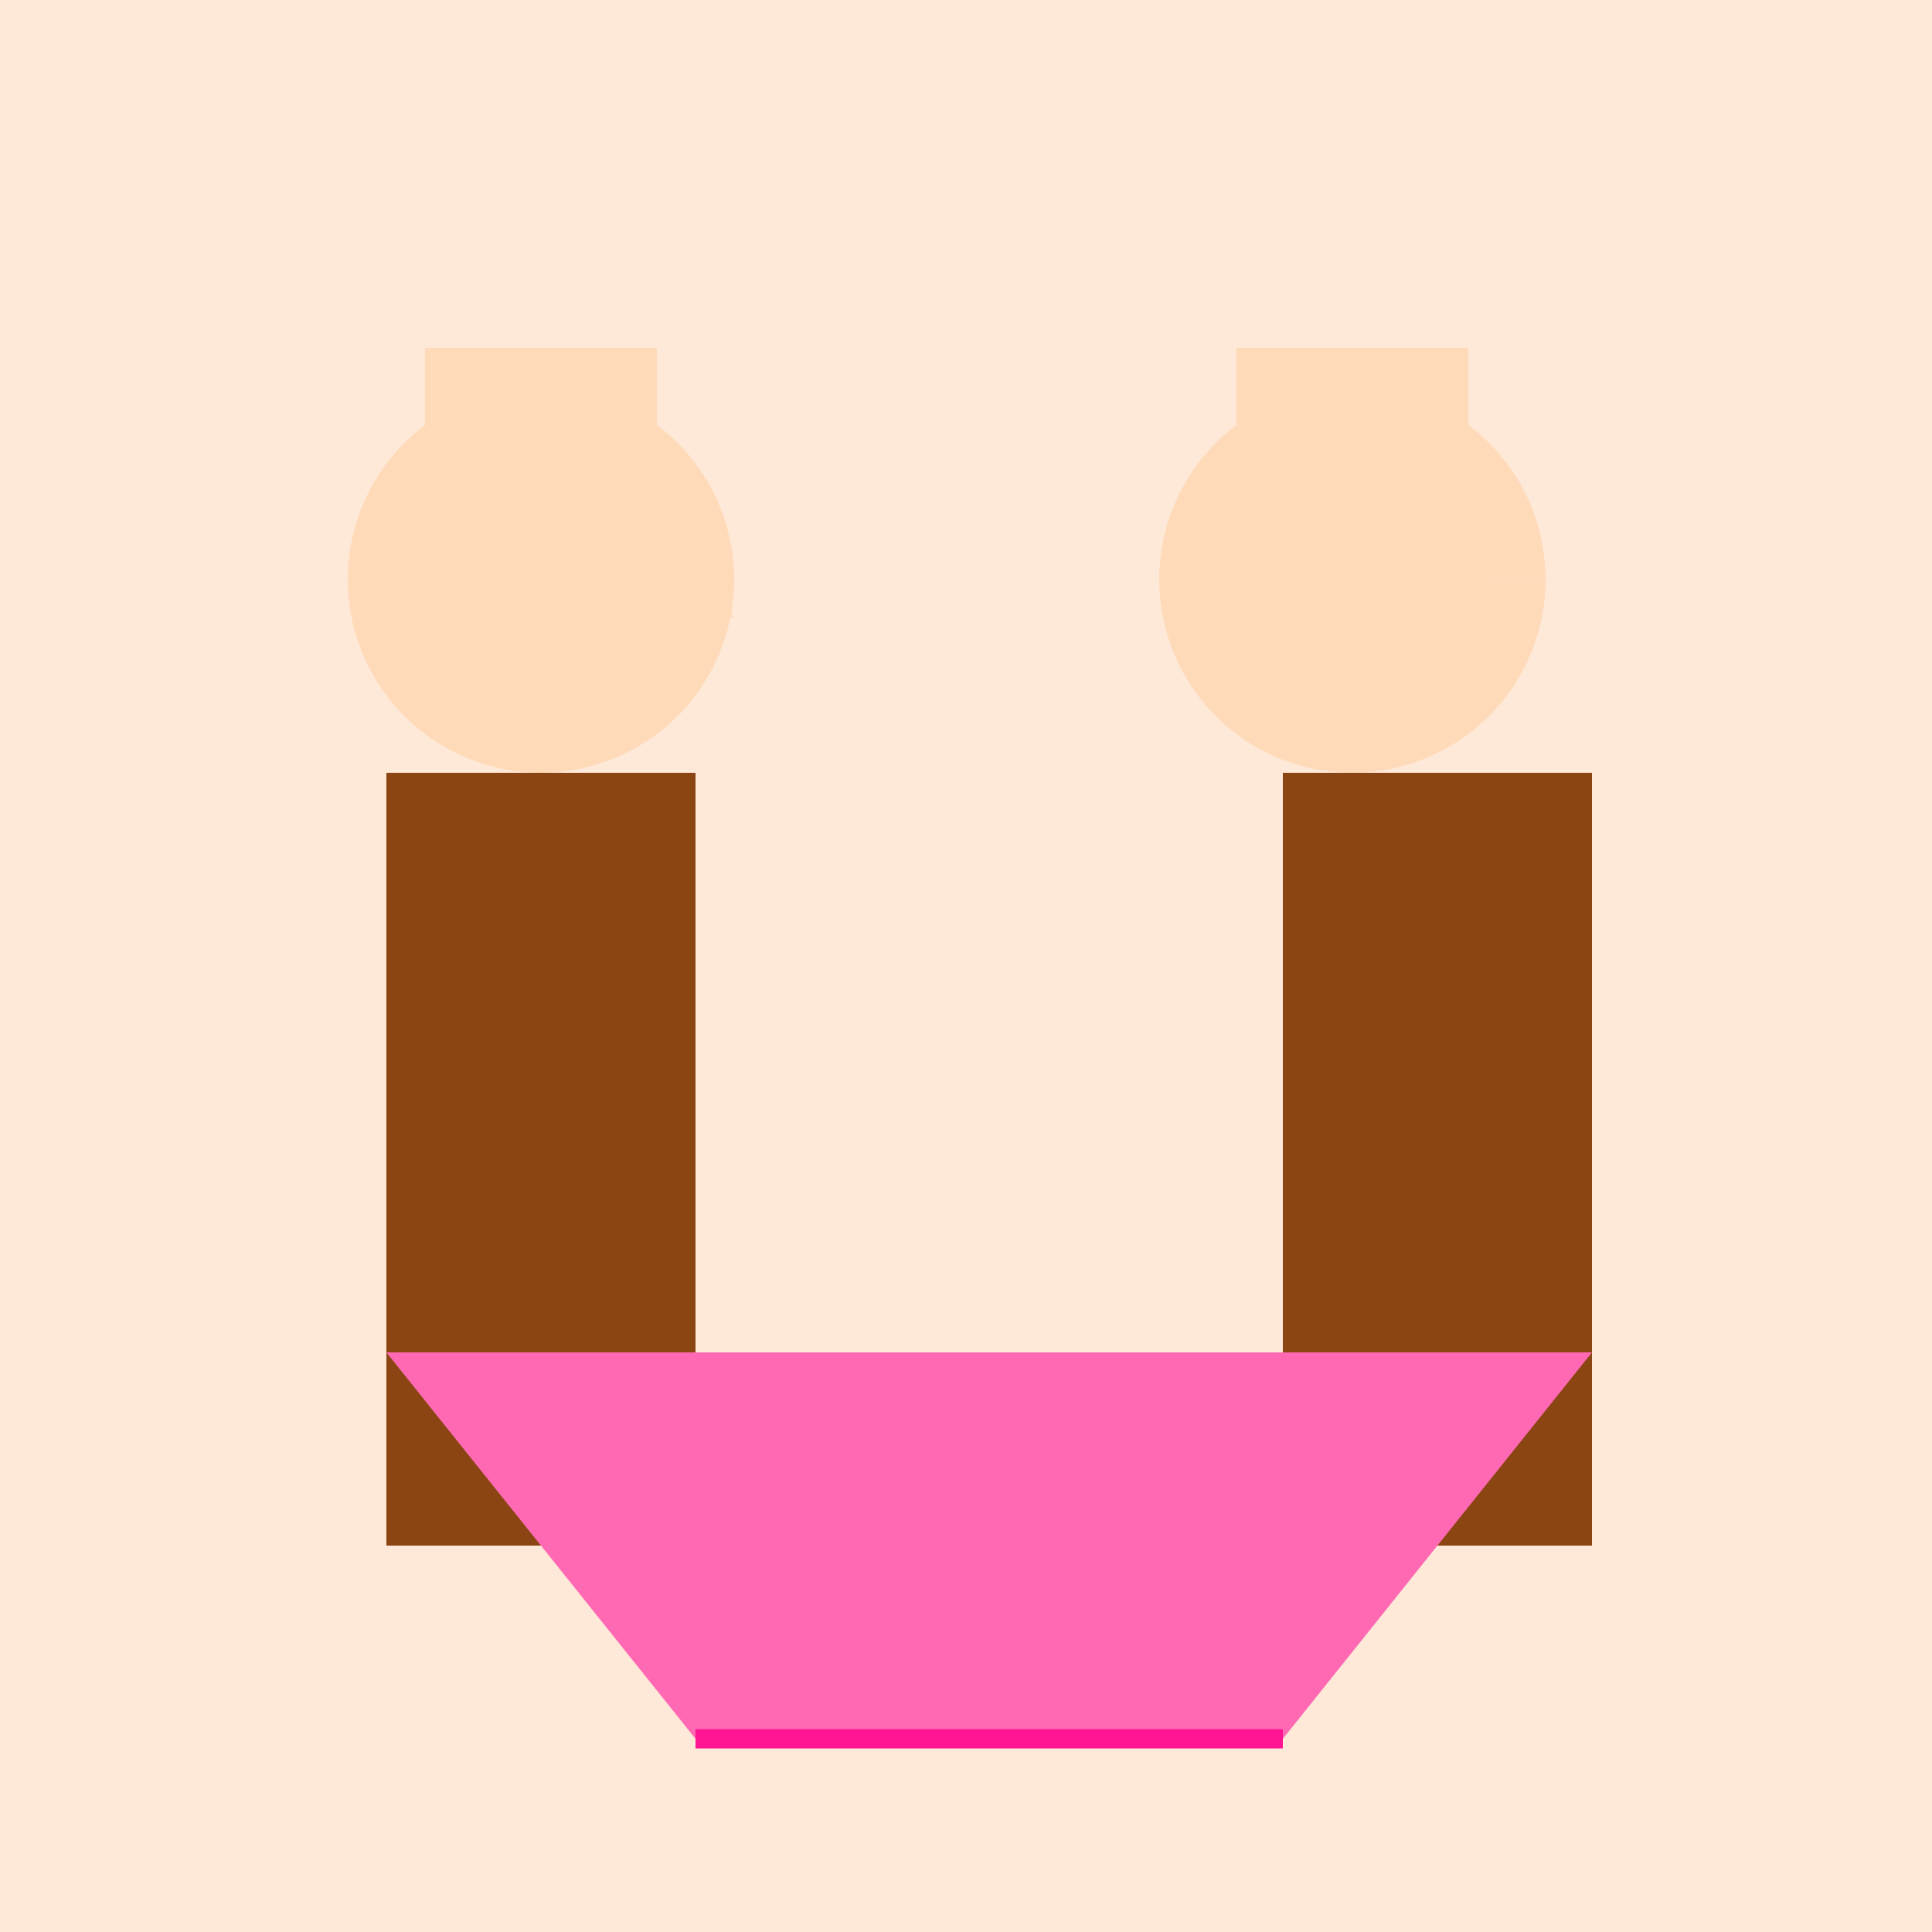
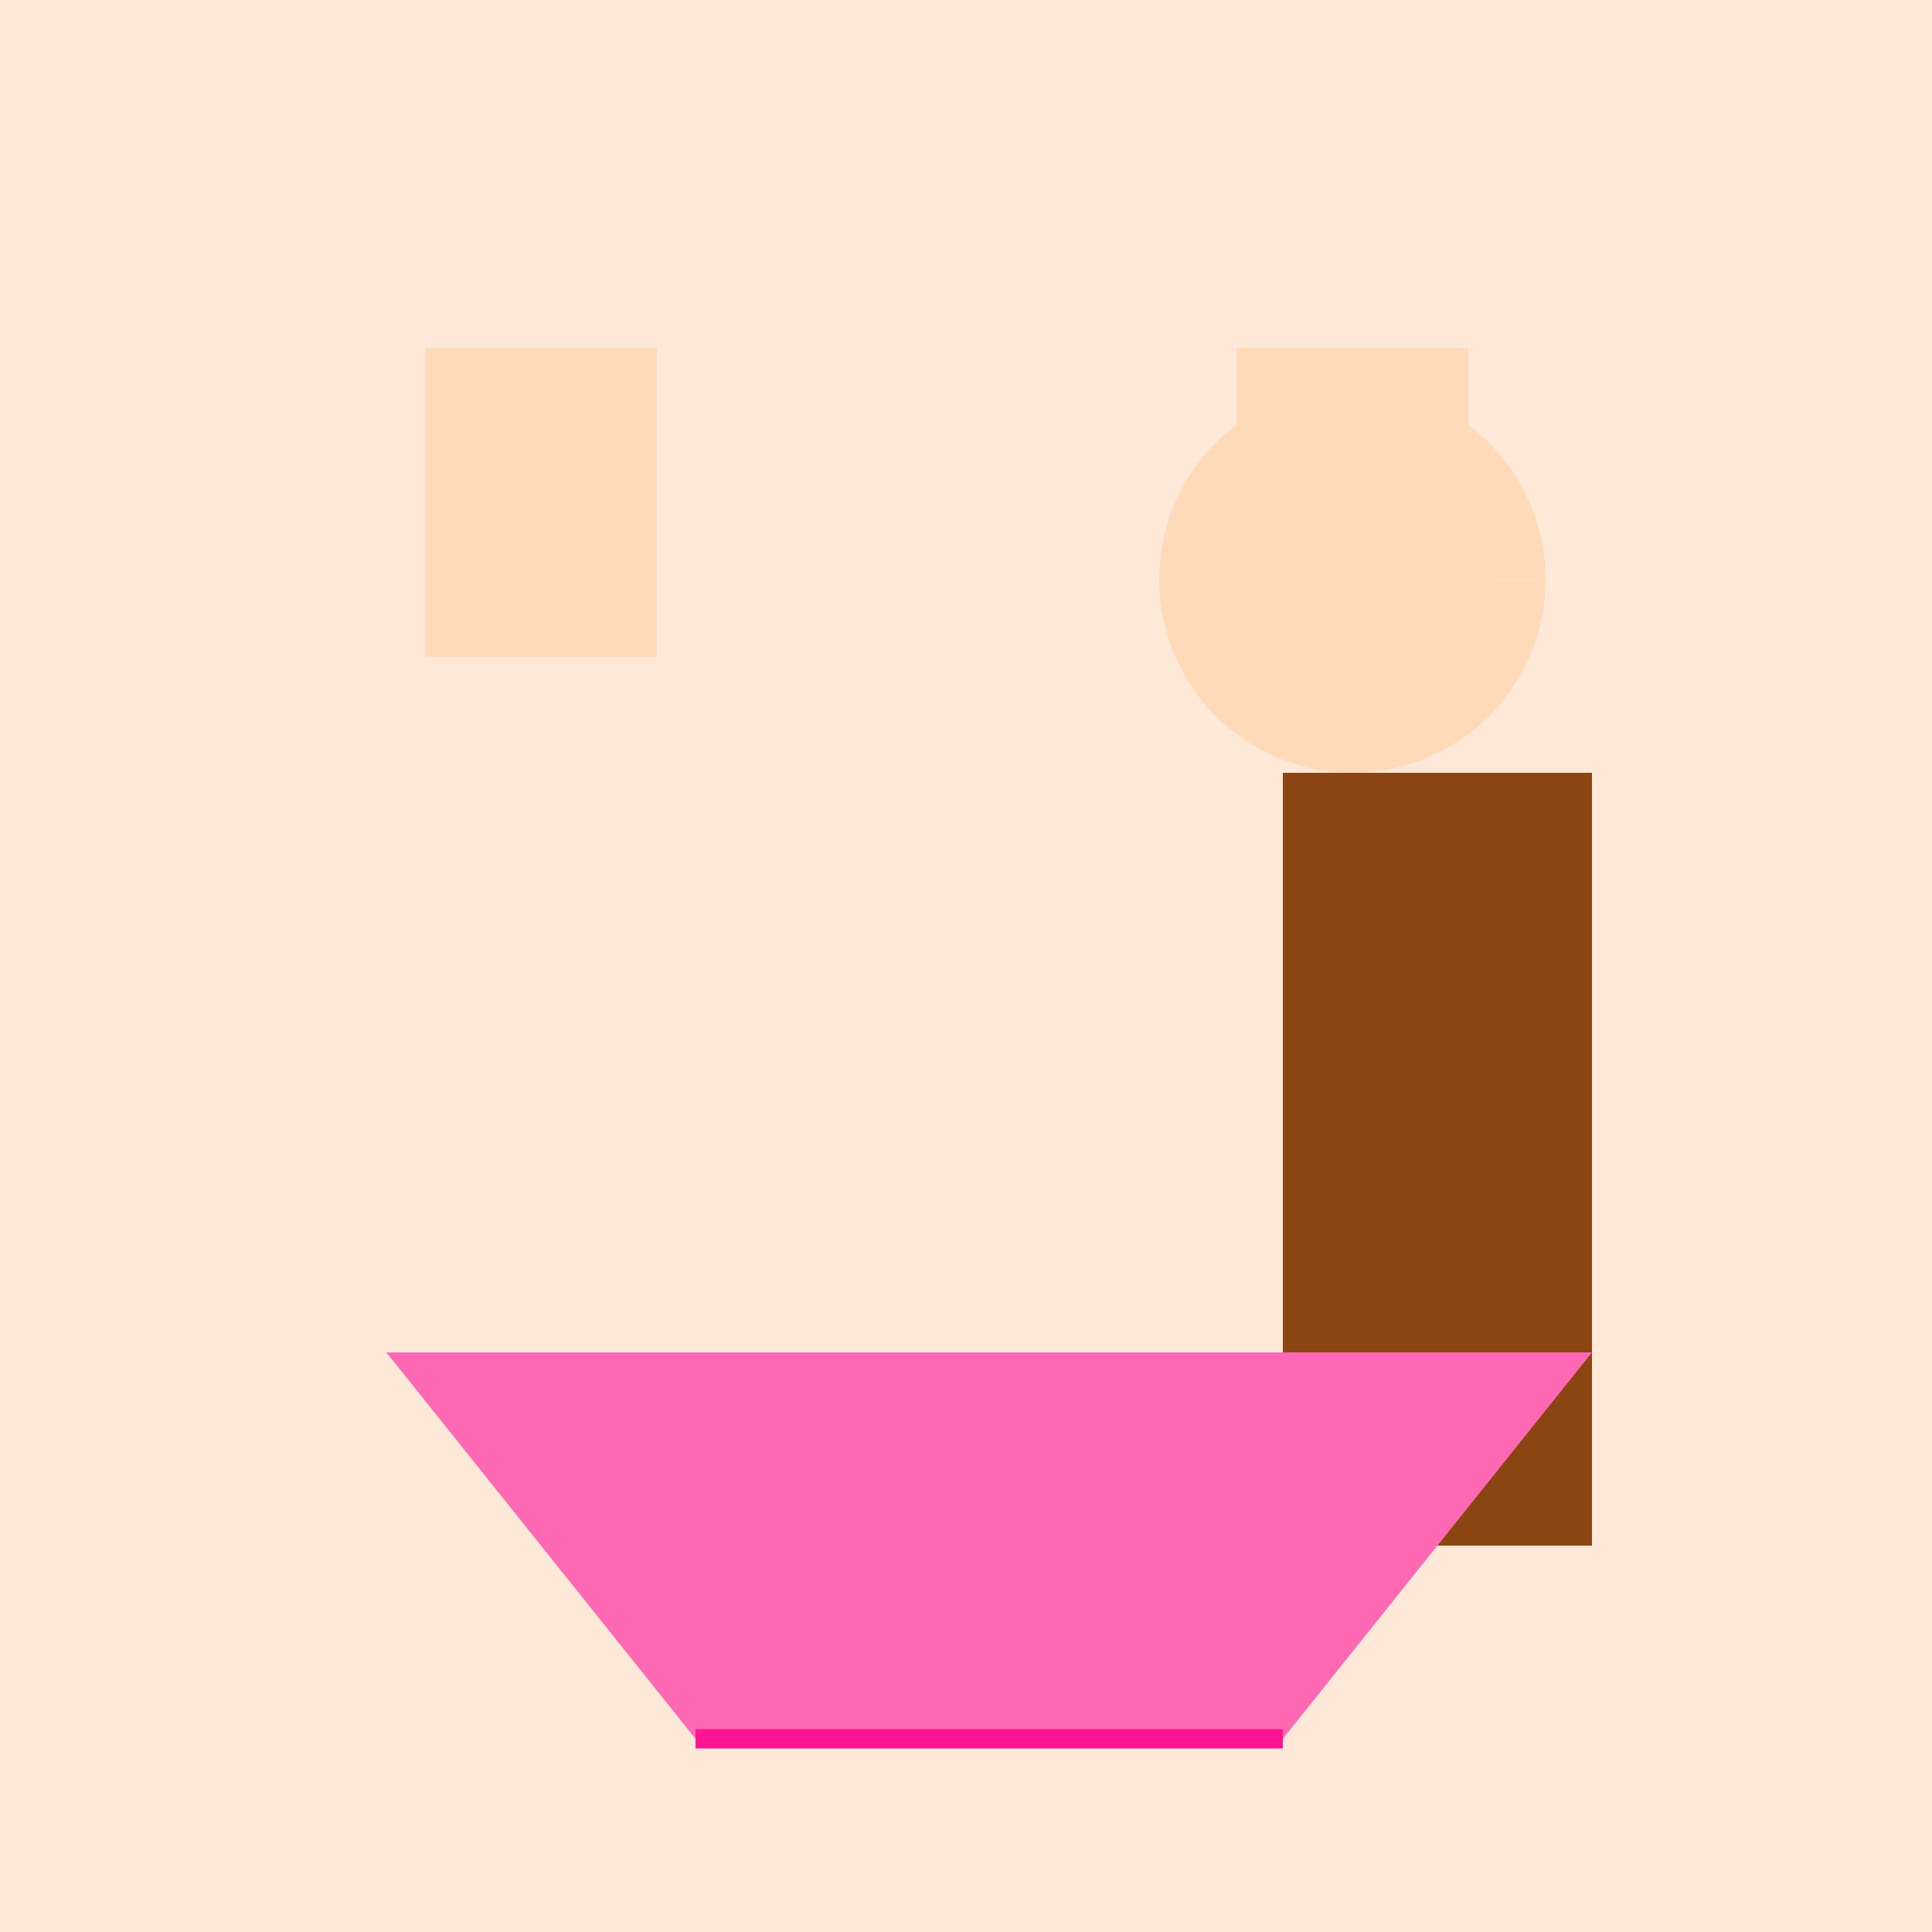
<svg xmlns="http://www.w3.org/2000/svg" width="500" height="500">
  <defs />
  <g>
    <rect fill="#FEE9D9" stroke="none" x="0" y="0" width="512" height="512" />
-     <rect fill="#8B4513" stroke="none" x="100" y="200" width="80" height="200" />
    <rect fill="#8B4513" stroke="none" x="332" y="200" width="80" height="200" />
-     <path fill="#FFDAB9" stroke="none" paint-order="stroke fill markers" d=" M 190 150 A 50 50 0 1 1 190 149.95 L 400 150 A 50 50 0 1 1 400 149.95" />
+     <path fill="#FFDAB9" stroke="none" paint-order="stroke fill markers" d=" M 190 150 L 400 150 A 50 50 0 1 1 400 149.95" />
    <rect fill="#FFDAB9" stroke="none" x="110" y="90" width="60" height="80" />
    <rect fill="#FFDAB9" stroke="none" x="320" y="90" width="60" height="80" />
-     <path fill="#FFDAB9" stroke="none" paint-order="stroke fill markers" d=" M 170 150 L 180 140 L 190 160 Z" />
    <path fill="#FF69B4" stroke="none" paint-order="stroke fill markers" d=" M 100 350 L 180 450 L 332 450 L 412 350 Z" />
    <path fill="none" stroke="#FF1493" paint-order="fill stroke markers" d=" M 180 450 L 332 450" stroke-miterlimit="10" stroke-width="5" stroke-dasharray="" />
  </g>
</svg>